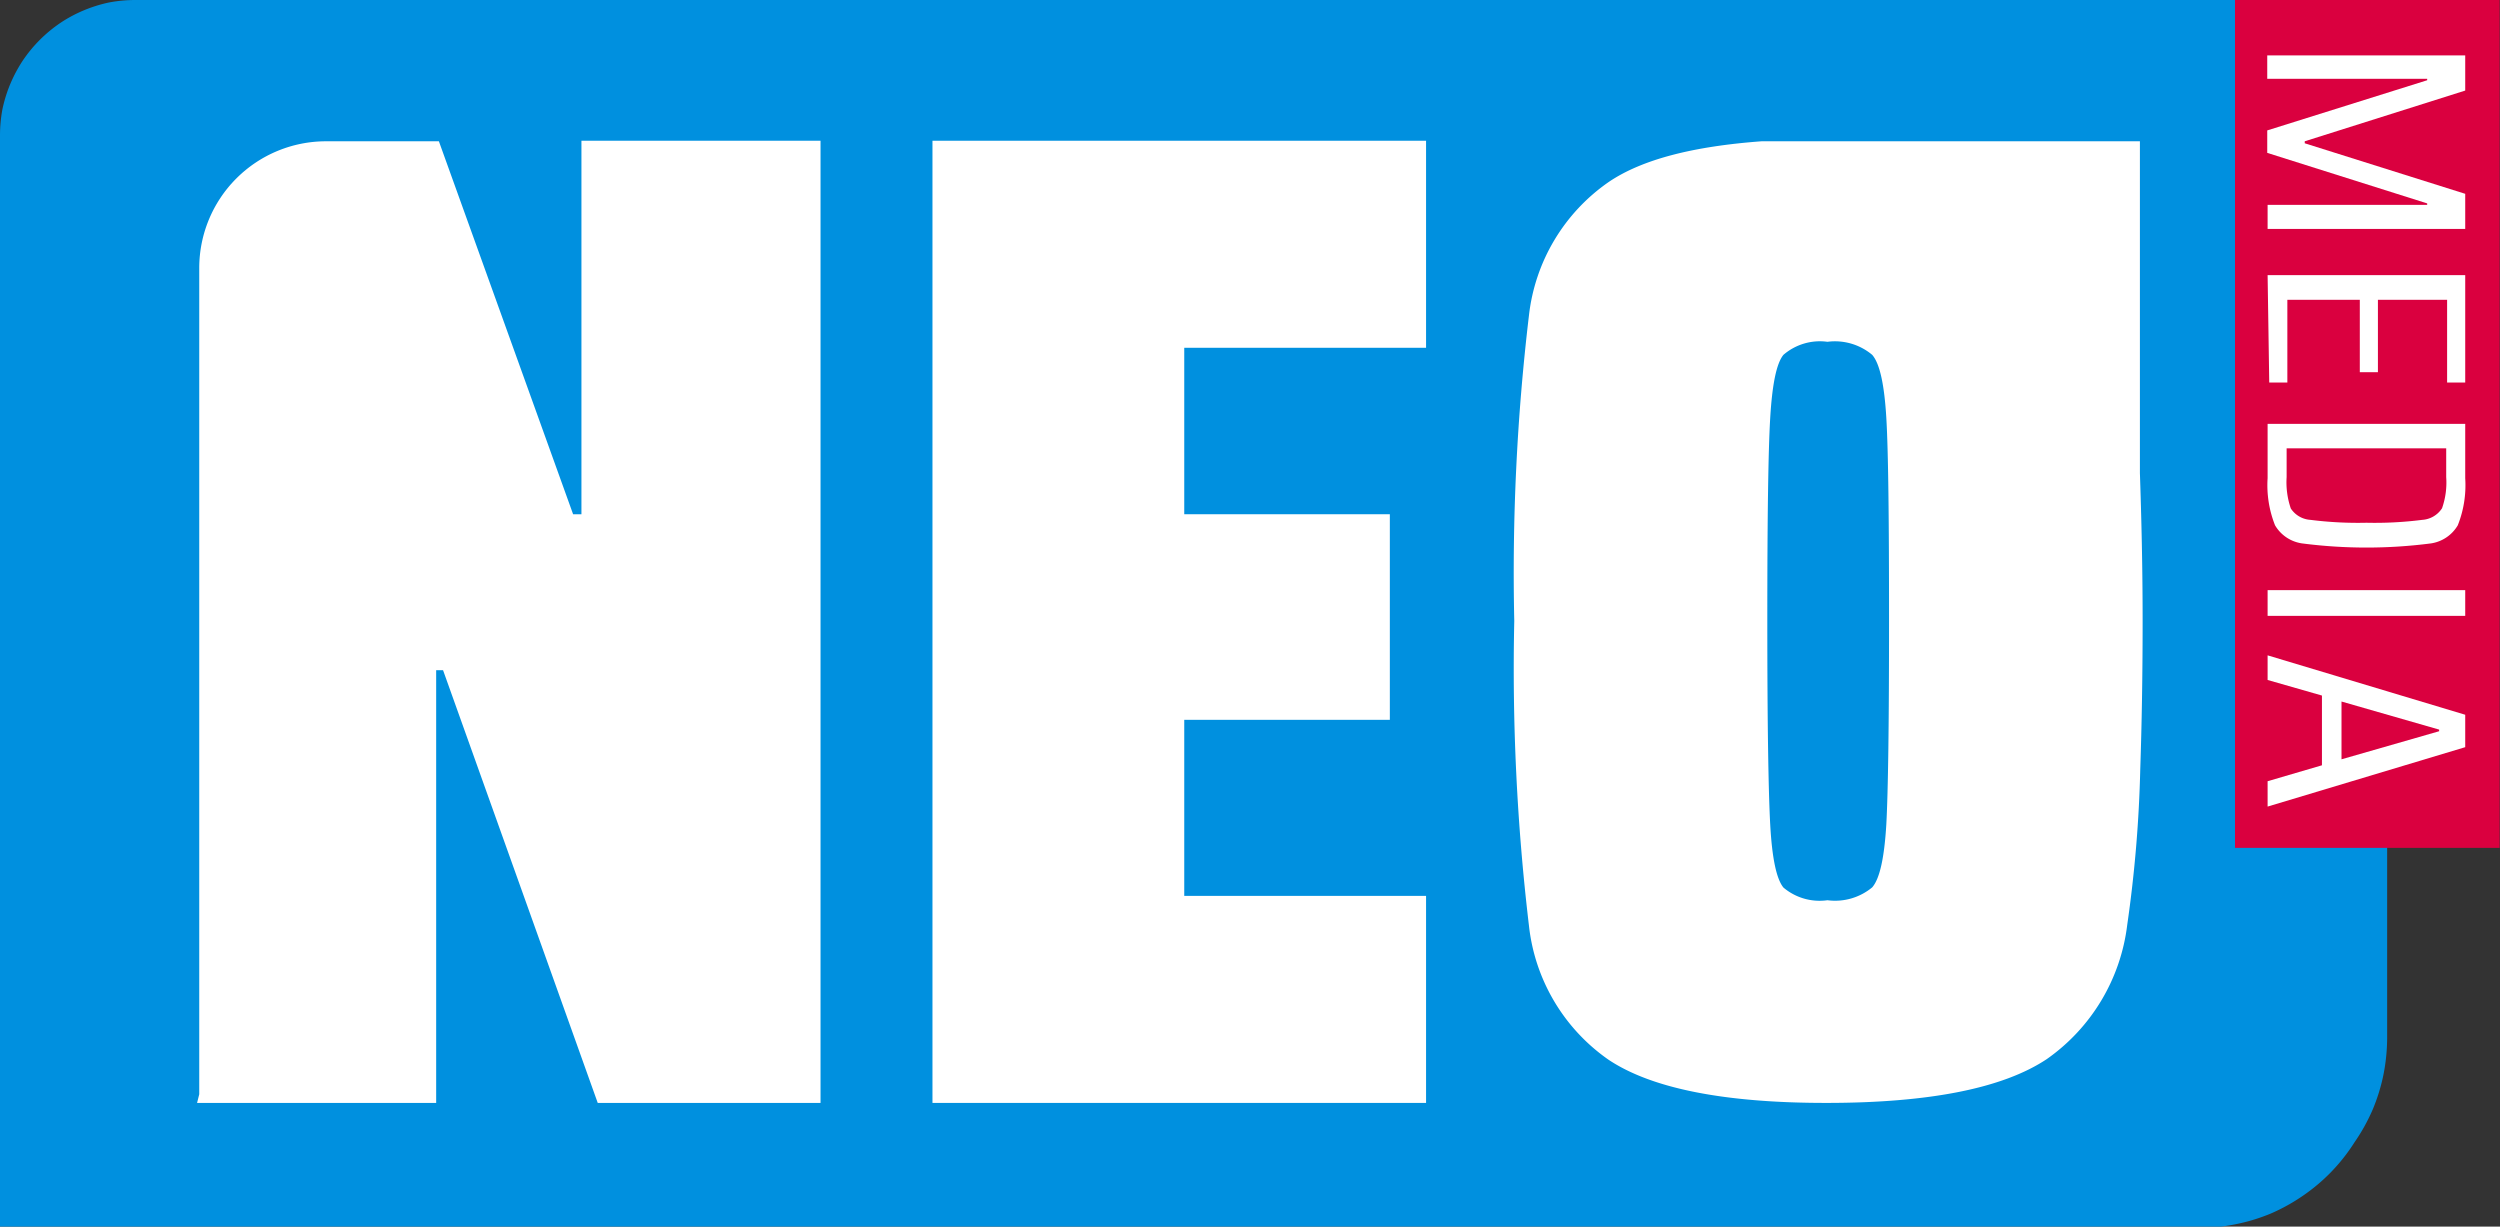
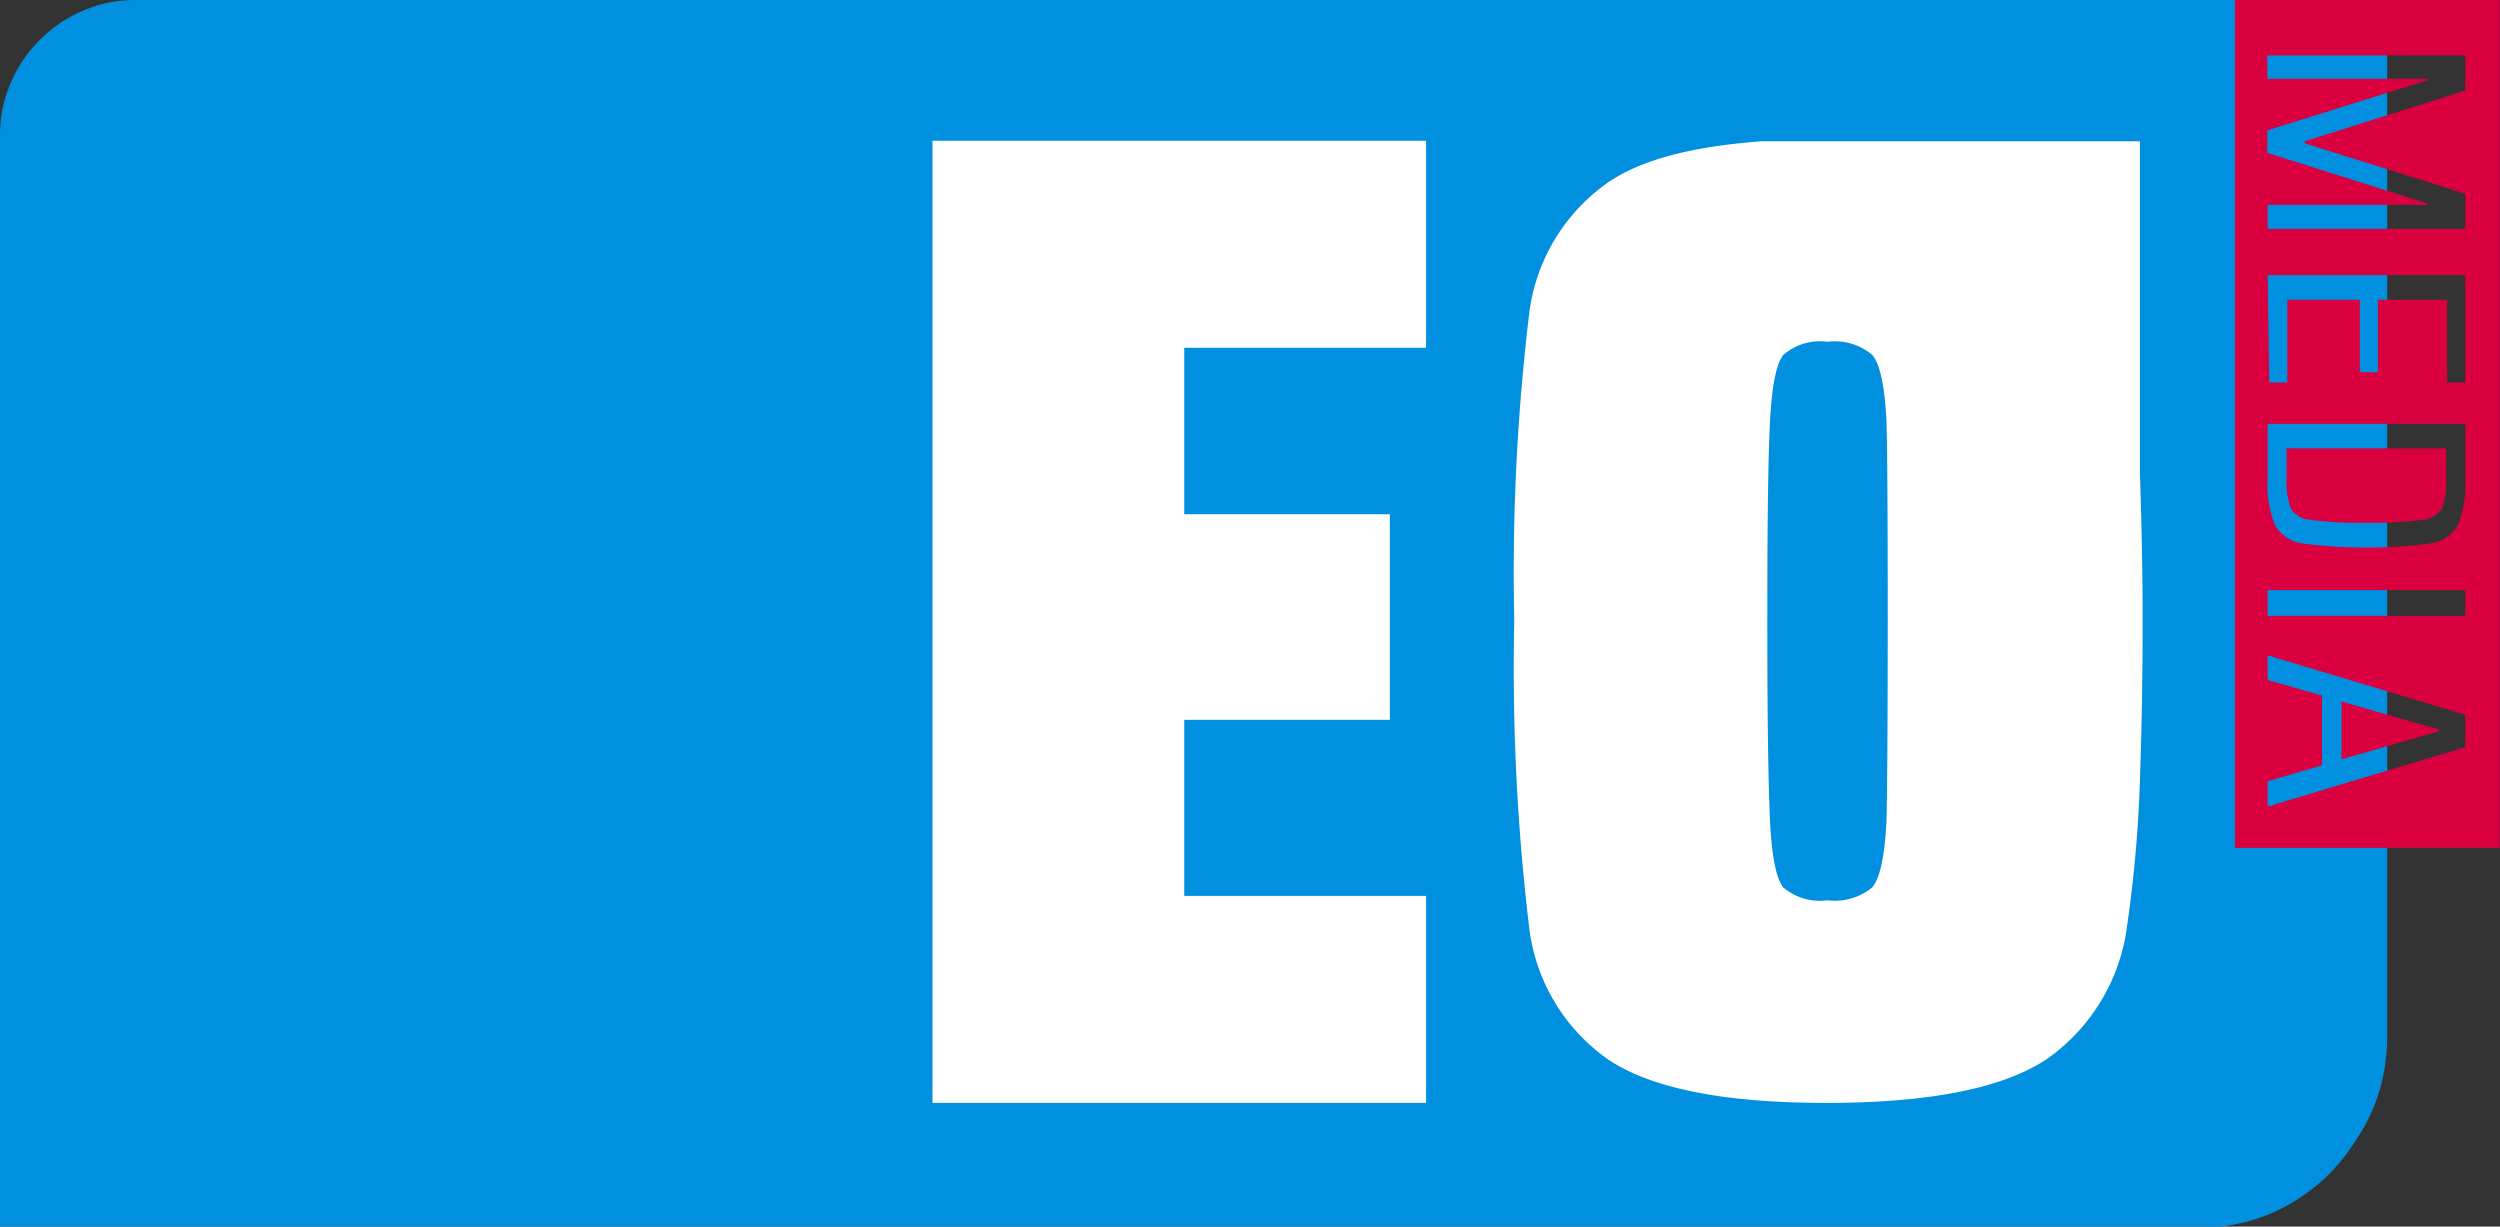
<svg xmlns="http://www.w3.org/2000/svg" viewBox="0 0 138.02 67.72">
  <rect x="0" y="0" width="138.02" height="67.72" fill="#333333" stroke="none" />
  <defs>
    <style>.cls-1{fill:#0090df;}.cls-2{fill:#fff;}.cls-3{fill:#da003f;}</style>
  </defs>
  <g id="Laag_2" data-name="Laag 2">
    <g id="Laag_1-2" data-name="Laag 1">
      <path class="cls-1" d="M0,67.72V7.5A7.94,7.94,0,0,1,.14,6,7.9,7.9,0,0,1,.57,4.63a8,8,0,0,1,.69-1.29A7.72,7.72,0,0,1,3.34,1.26,7.6,7.6,0,0,1,4.63.57,7.9,7.9,0,0,1,6,.14,7.94,7.94,0,0,1,7.5,0H131.79V57.31a10.66,10.66,0,0,1-.2,2,10.23,10.23,0,0,1-.6,1.95,10.37,10.37,0,0,1-1,1.8A10.14,10.14,0,0,1,127.16,66a10.37,10.37,0,0,1-1.8,1,10.23,10.23,0,0,1-2,.6,10.66,10.66,0,0,1-2,.2Z" />
-       <rect class="cls-2" x="123.96" y="1.09" width="12.98" height="44.4" />
-       <path class="cls-2" d="M32.1,7.8V28.39h-.46L24.23,7.8v0H18a7,7,0,0,0-7,7V60.41l-.12.48h13.2V37h.38L33,60.89H45.3V7.77H32.1Z" />
      <polygon class="cls-2" points="51.48 7.8 51.48 60.89 78.73 60.89 78.73 49.46 65.38 49.46 65.38 39.74 76.73 39.74 76.73 28.39 65.38 28.39 65.38 19.2 78.73 19.2 78.73 7.8 78.73 7.77 51.48 7.77 51.48 7.8" />
-       <path class="cls-2" d="M104.14,45.51c-.11,1.84-.36,3-.78,3.48a3.21,3.21,0,0,1-2.47.71A3.09,3.09,0,0,1,98.46,49c-.39-.48-.63-1.64-.73-3.48s-.16-5.58-.16-11.23.05-9.38.16-11.22.34-3,.73-3.48a3.08,3.08,0,0,1,2.43-.72,3.2,3.2,0,0,1,2.47.72c.42.48.67,1.64.78,3.48s.15,5.58.15,11.22S104.24,43.67,104.14,45.51Zm14-19.4V7.8H97.25c-3.78.28-6.6,1-8.44,2.25a10.37,10.37,0,0,0-4.4,7.37,120.15,120.15,0,0,0-.81,16.86,120.16,120.16,0,0,0,.81,16.82,10.39,10.39,0,0,0,4.4,7.41q3.59,2.39,12.08,2.38T113,58.47a10.61,10.61,0,0,0,4.44-7.41,71.69,71.69,0,0,0,.72-8.61c.08-2.38.13-5.1.13-8.17S118.22,28.49,118.14,26.11Z" />
+       <path class="cls-2" d="M104.14,45.51c-.11,1.84-.36,3-.78,3.48a3.21,3.21,0,0,1-2.47.71A3.09,3.09,0,0,1,98.46,49c-.39-.48-.63-1.64-.73-3.48s-.16-5.58-.16-11.23.05-9.38.16-11.22.34-3,.73-3.48a3.08,3.08,0,0,1,2.43-.72,3.2,3.2,0,0,1,2.47.72c.42.48.67,1.64.78,3.48S104.24,43.67,104.14,45.51Zm14-19.4V7.8H97.25c-3.78.28-6.6,1-8.44,2.25a10.37,10.37,0,0,0-4.4,7.37,120.15,120.15,0,0,0-.81,16.86,120.16,120.16,0,0,0,.81,16.82,10.39,10.39,0,0,0,4.4,7.41q3.59,2.39,12.08,2.38T113,58.47a10.61,10.61,0,0,0,4.44-7.41,71.69,71.69,0,0,0,.72-8.61c.08-2.38.13-5.1.13-8.17S118.22,28.49,118.14,26.11Z" />
      <path class="cls-3" d="M127.55,28.7a20.87,20.87,0,0,0,3.1.16,20.64,20.64,0,0,0,3.08-.16,1.41,1.41,0,0,0,1.09-.64,4.29,4.29,0,0,0,.23-1.72V24.75h-8.81v1.59a4.47,4.47,0,0,0,.23,1.73A1.4,1.4,0,0,0,127.55,28.7Z" />
      <polygon class="cls-3" points="129.27 41.92 134.66 40.37 134.66 40.28 129.27 38.73 129.27 41.92" />
      <path class="cls-3" d="M125.19,43.13l3-.88V38.4l-3-.86V36.18l10.91,3.28v1.79l-10.91,3.28Zm0-10.55H136.1V34H125.19Zm0-9.18H136.1v3a6,6,0,0,1-.41,2.6,2.07,2.07,0,0,1-1.48,1,27.67,27.67,0,0,1-7.12,0,2.07,2.07,0,0,1-1.49-1,6,6,0,0,1-.41-2.6Zm0-8.21H136.1v5.93h-1V16.55h-3.82v4h-1v-4h-4v4.57h-1Zm0-3.88H134v-.08l-8.83-2.79V7.2L134,4.43V4.35h-8.83V3.06H136.1V5L127.24,7.8v.11l8.86,2.79v1.94H125.19ZM138,46.81V0H123.39V46.81Z" />
    </g>
  </g>
</svg>